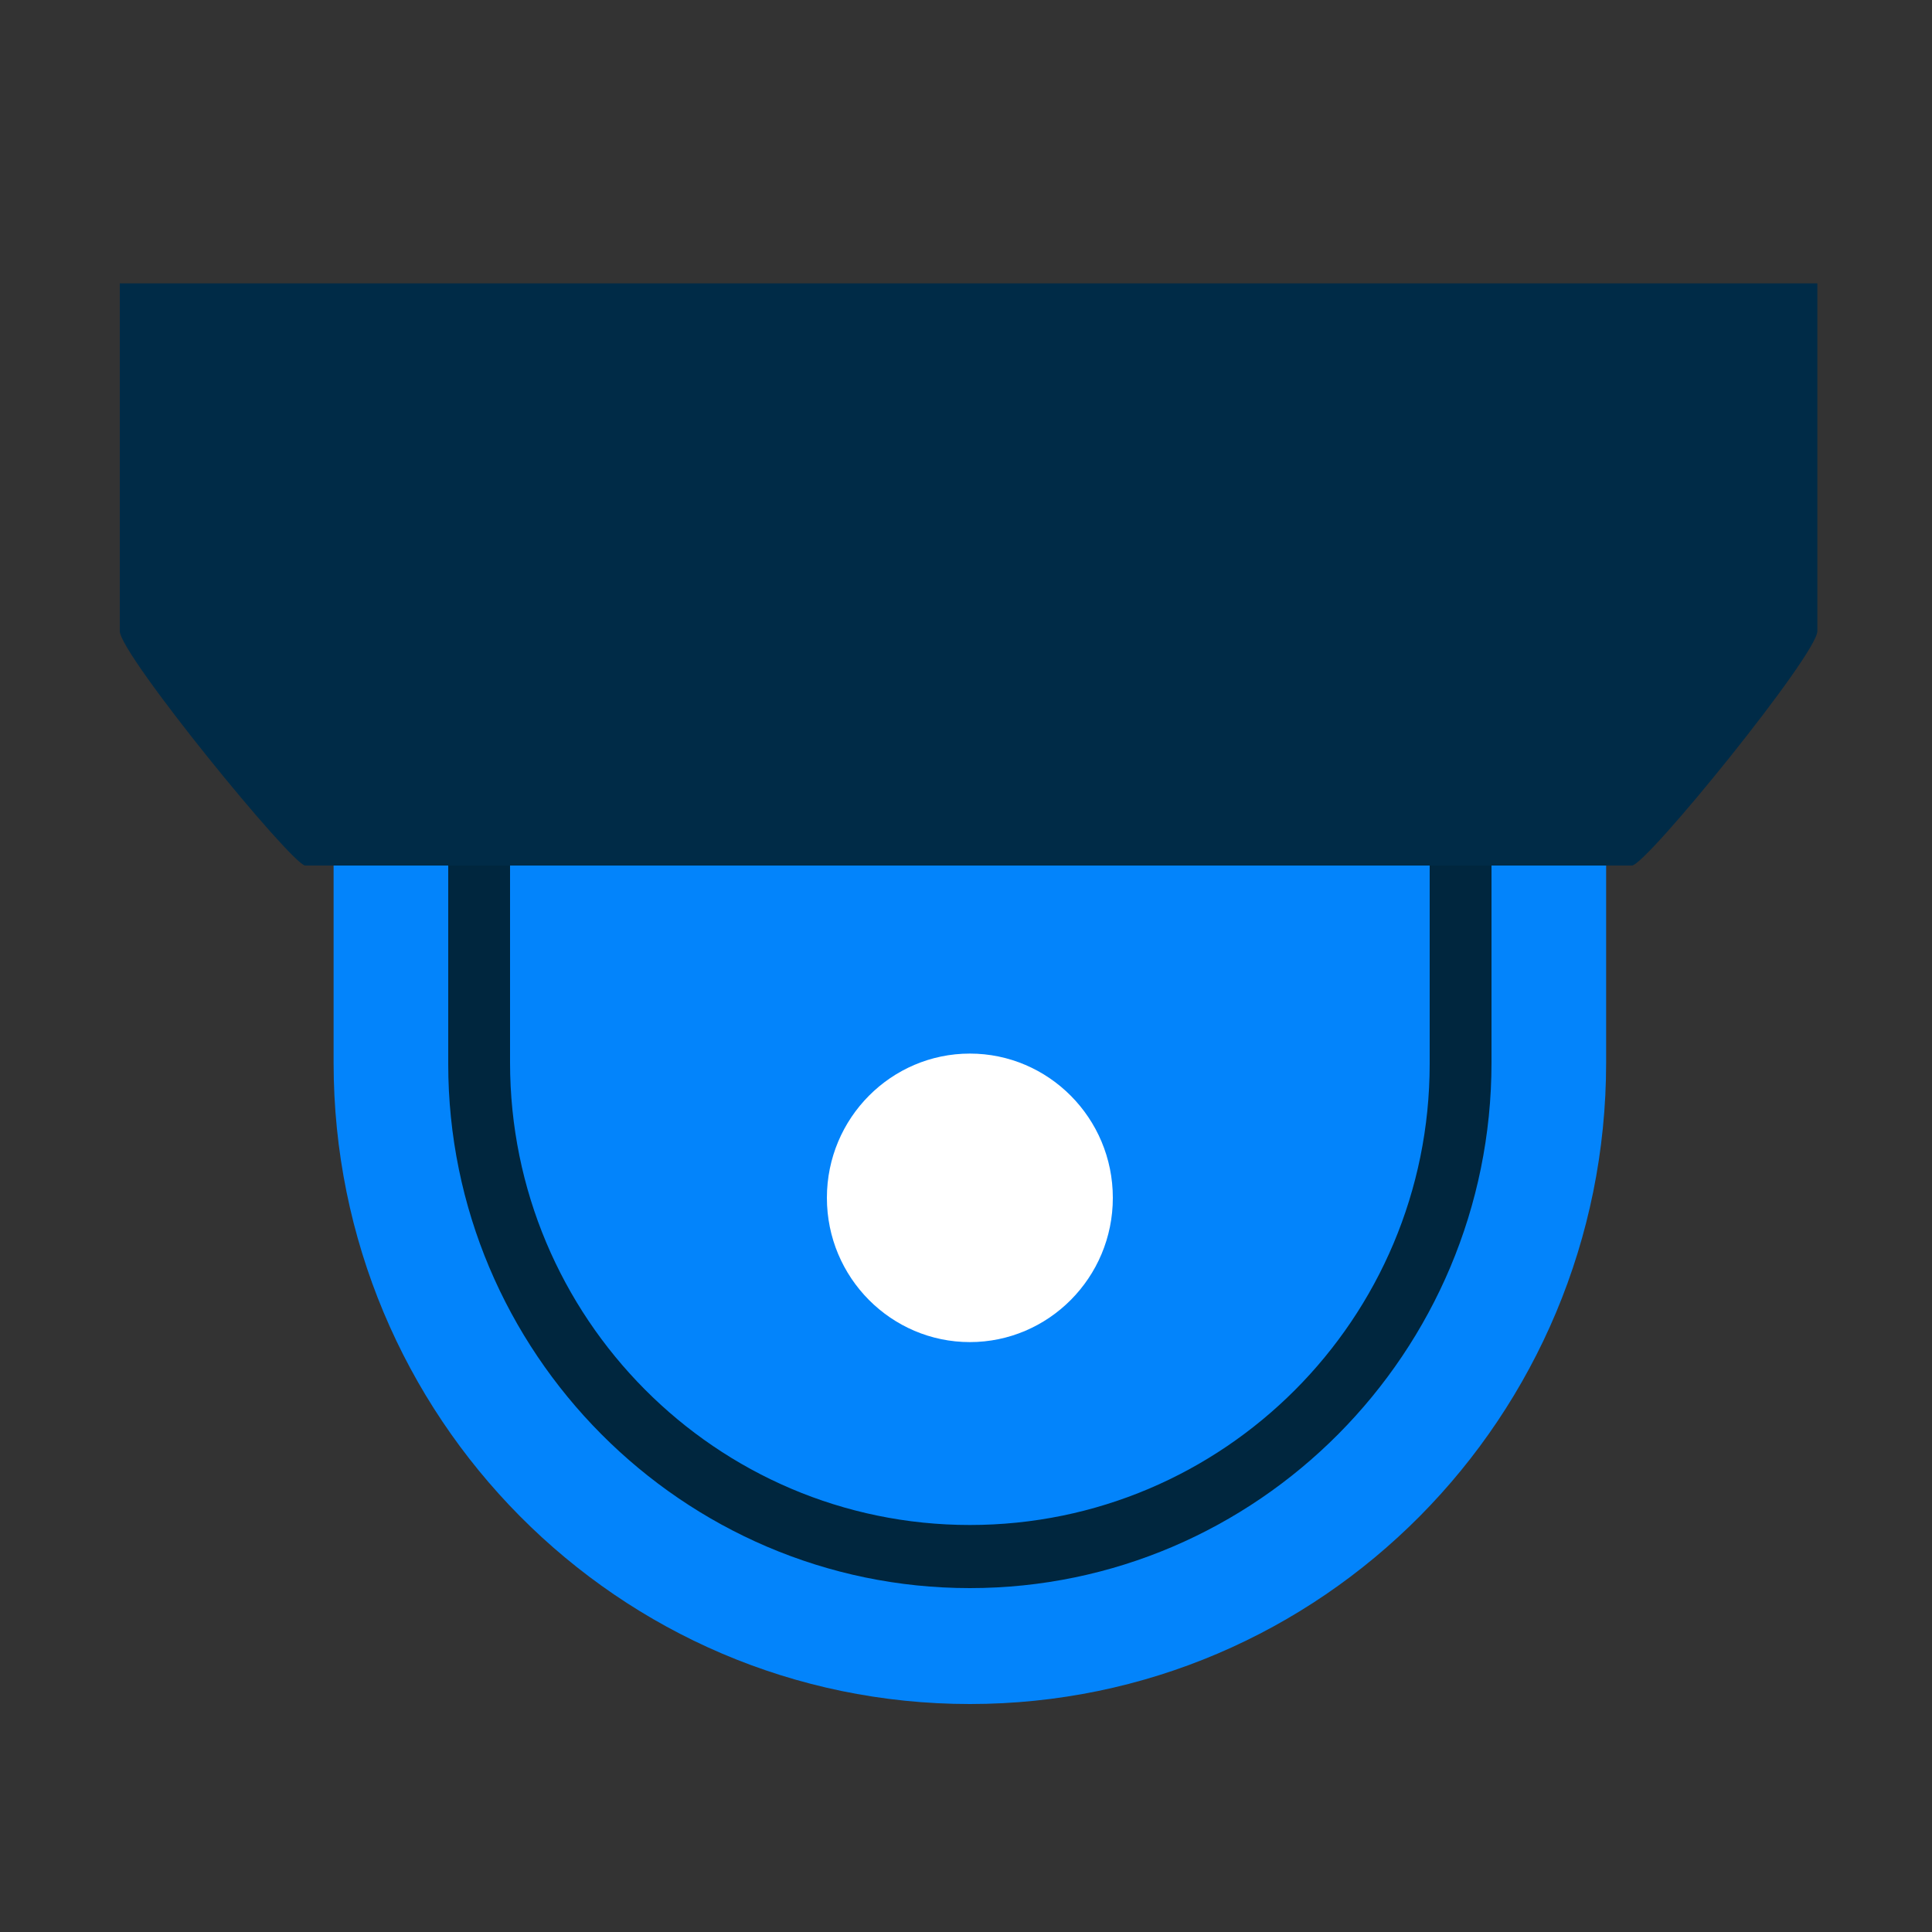
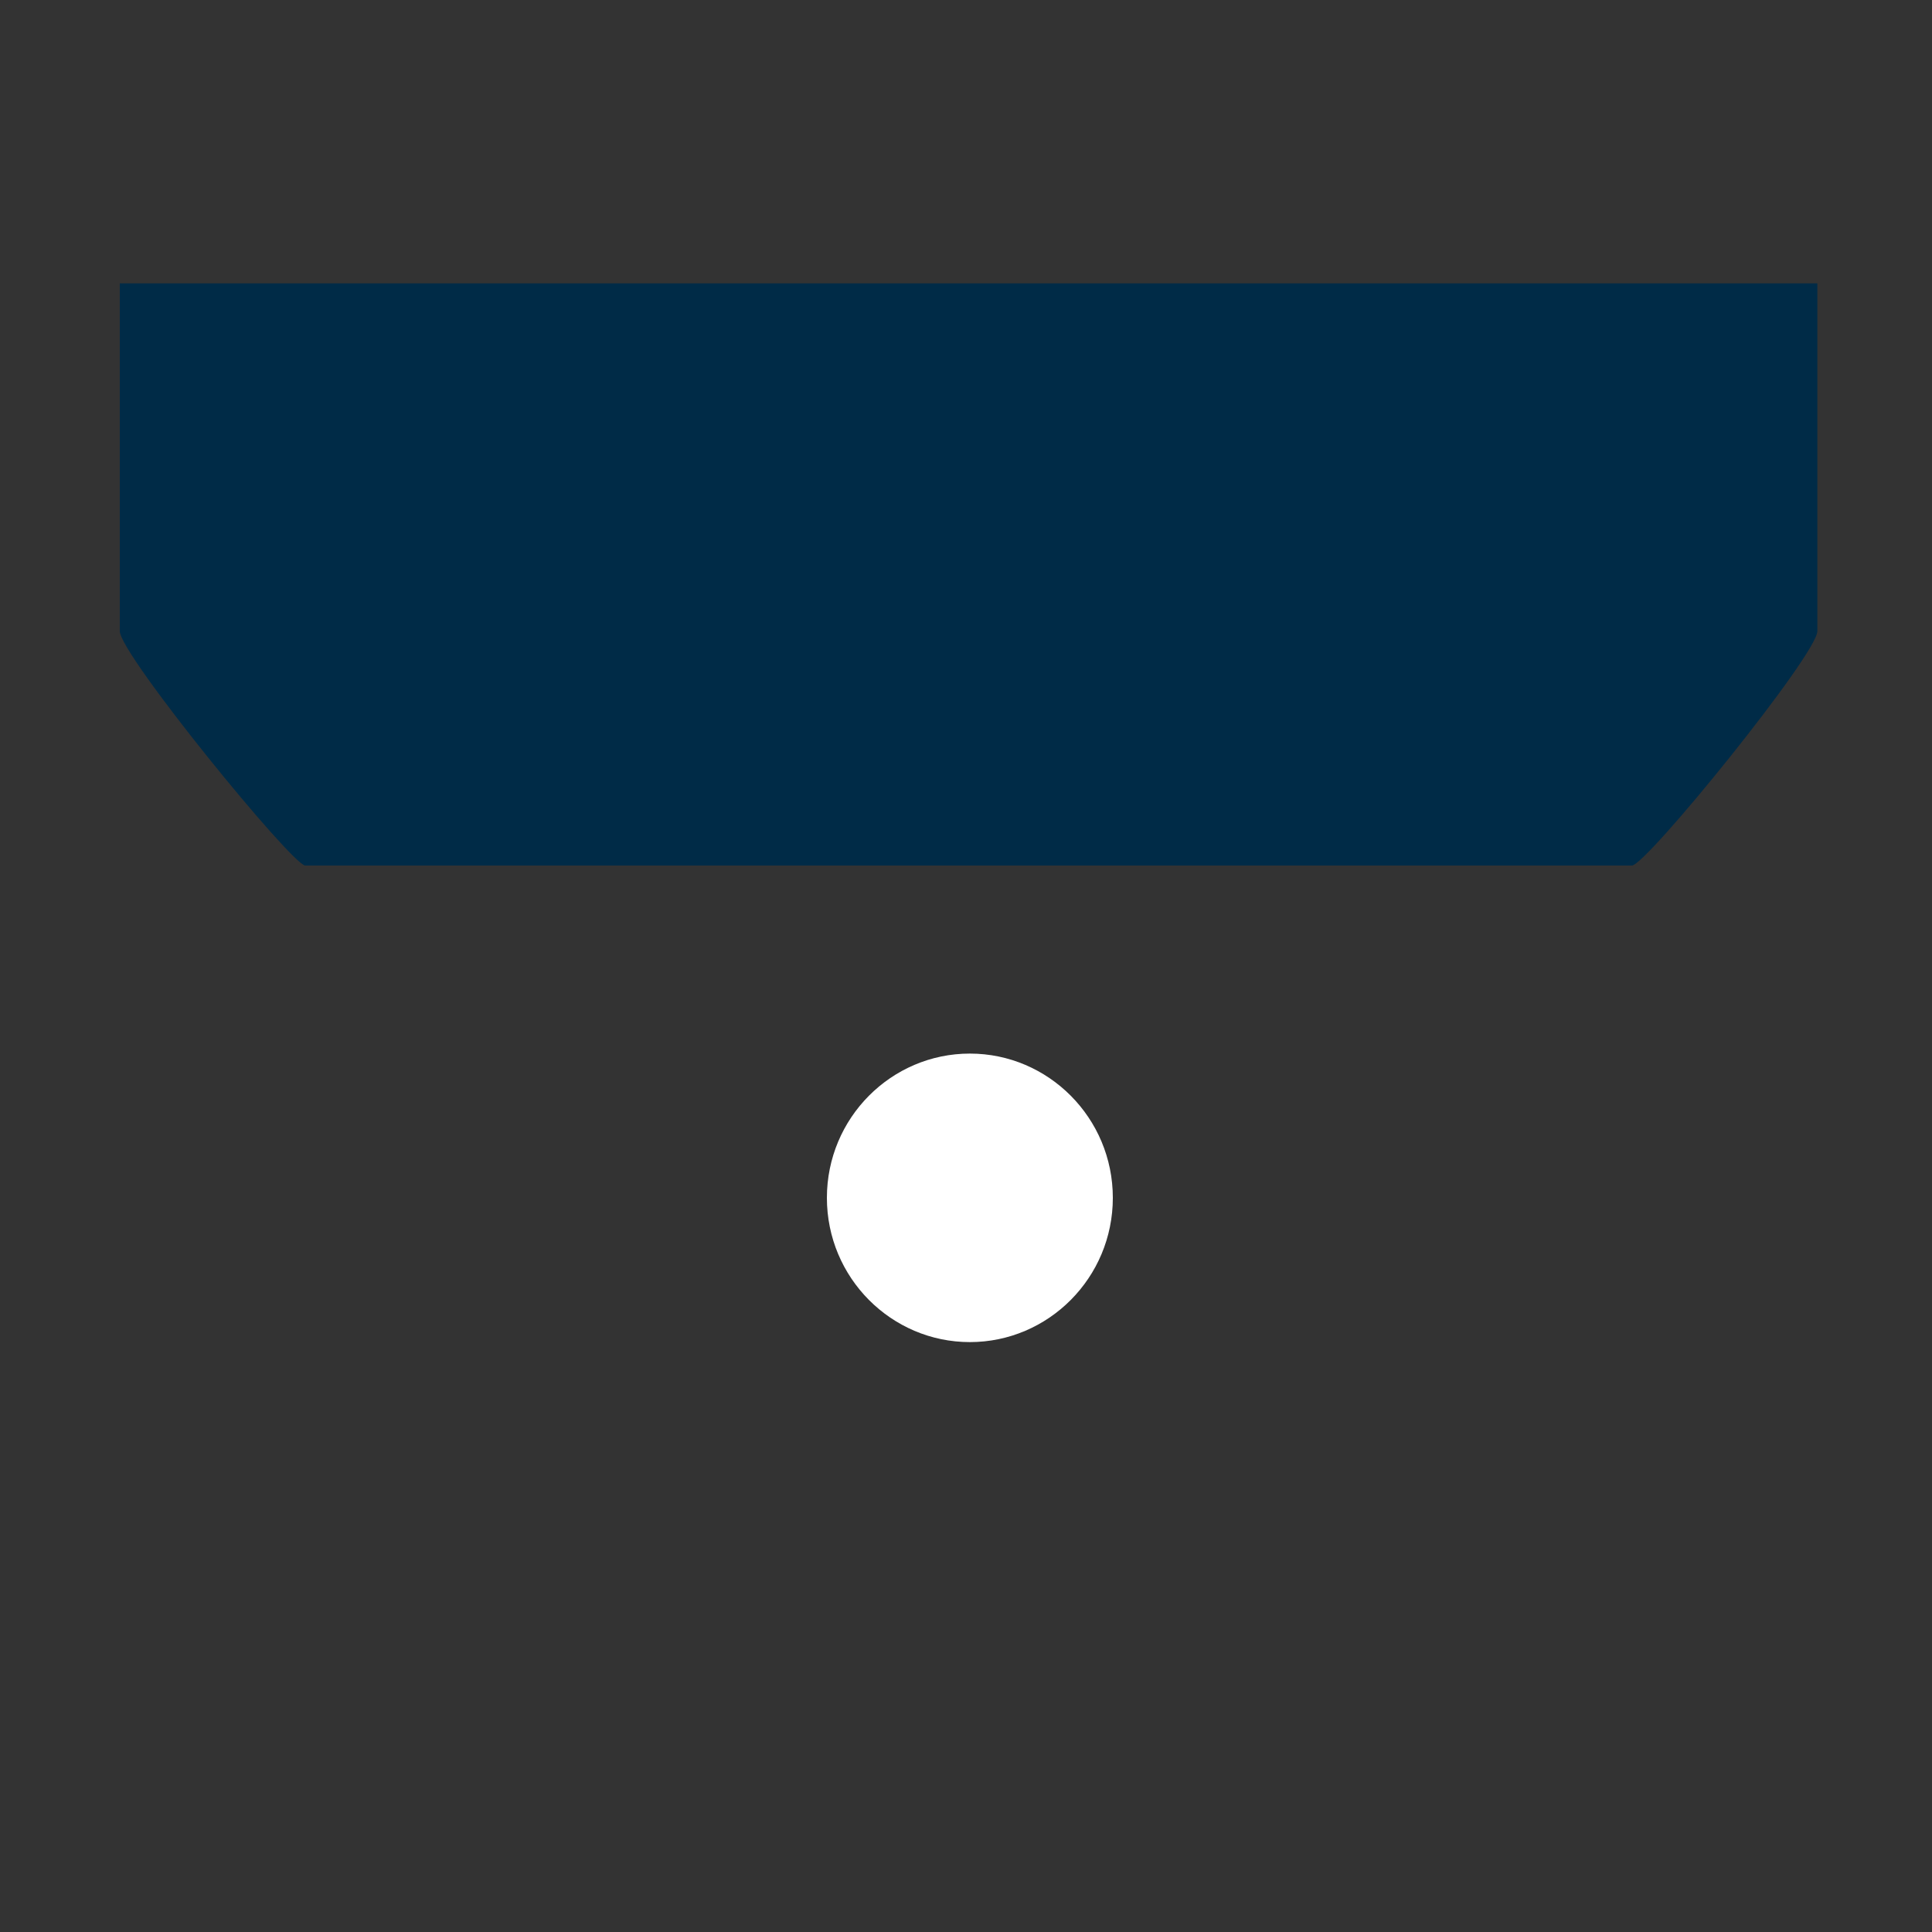
<svg xmlns="http://www.w3.org/2000/svg" version="1.1" x="0px" y="0px" viewBox="0 0 150 150" style="enable-background:new 0 0 150 150;" xml:space="preserve">
  <rect x="0" y="0" width="150" height="150" fill="#333333" stroke="none" />
  <style type="text/css">
	.st0{display:none;}
	.st1{display:inline;fill:none;stroke:#12FFF3;stroke-width:1.146;stroke-miterlimit:10;}
	.st2{display:inline;}
	.st3{fill:#FFC2C8;}
	.st4{fill:#00263E;}
	.st5{fill:#2DCCD3;}
	.st6{fill:#FFFFFF;}
	.st7{fill:#002B47;}
	.st8{fill:#0384FB;}
	.st9{fill:#C8DAEE;}
	.st10{fill:#002B47;stroke:#002B47;stroke-width:0.971;stroke-miterlimit:10;}
	.st11{fill:none;stroke:#0384FB;stroke-width:3;stroke-miterlimit:10;}
	.st12{fill:none;stroke:#0384FB;stroke-width:7;stroke-miterlimit:10;}
	.st13{fill:none;stroke:#FFFFFF;stroke-width:5.246;stroke-miterlimit:10;}
	.st14{fill:none;stroke:#0384FB;stroke-width:2.877;stroke-miterlimit:10;}
	.st15{fill:none;stroke:#0384FB;stroke-width:6.358;stroke-miterlimit:10;}
	.st16{fill:none;stroke:#0384FB;stroke-width:5.063;stroke-miterlimit:10;}
	.st17{fill:none;stroke:#002B47;stroke-width:8.632;stroke-miterlimit:10;}
	.st18{fill:none;stroke:#002B47;stroke-width:17.264;stroke-miterlimit:10;}
	.st19{fill:none;stroke:#FFFFFF;stroke-width:8.632;stroke-miterlimit:10;}
	.st20{fill:none;stroke:#002B47;stroke-width:11;stroke-miterlimit:10;}
	.st21{fill:none;stroke:#FFFFFF;stroke-width:2.271;stroke-miterlimit:10;}
	.st22{fill:#FAFBFB;}
	.st23{fill:none;stroke:#00263E;stroke-width:4.82;stroke-miterlimit:10;}
	.st24{fill:none;stroke:#FAFBFB;stroke-width:4.968;stroke-linecap:round;stroke-linejoin:round;stroke-miterlimit:10;}
	.st25{fill:#FFFFFF;stroke:#FFFFFF;stroke-width:1.123;stroke-miterlimit:10;}
	.st26{fill:#33D1D7;}
	.st27{fill:none;stroke:#FFFFFF;stroke-width:5.19;stroke-miterlimit:10;}
	.st28{fill:none;stroke:#00263E;stroke-width:5.322;stroke-miterlimit:10;}
	.st29{fill:#00263E;stroke:#00263E;stroke-width:5.322;stroke-miterlimit:10;}
	.st30{fill:none;stroke:#FFFFFF;stroke-width:7;stroke-miterlimit:10;}
	.st31{fill:none;stroke:#002B47;stroke-width:5.246;stroke-miterlimit:10;}
	.st32{fill:none;stroke:#002B47;stroke-width:3.924;stroke-miterlimit:10;}
	.st33{fill:none;stroke:#FFFFFF;stroke-width:4.94;stroke-miterlimit:10;}
	.st34{fill:#FFFFFF;stroke:#FFFFFF;stroke-width:0.897;stroke-miterlimit:10;}
	.st35{fill:none;stroke:#0384FB;stroke-width:8.423;stroke-miterlimit:10;}
	.st36{fill:none;stroke:#0384FB;stroke-width:16.847;stroke-miterlimit:10;}
	.st37{fill:#FFFFFF;stroke:#0384FB;stroke-width:8.423;stroke-miterlimit:10;}
	.st38{fill:none;stroke:#00263E;stroke-width:4.94;stroke-miterlimit:10;}
	.st39{fill:#002B47;stroke:#002B47;stroke-width:0.49;stroke-linecap:round;stroke-miterlimit:10;}
	.st40{fill:none;stroke:#002B47;stroke-width:4.569;stroke-miterlimit:10;}
	.st41{fill:none;stroke:#002B47;stroke-width:3.045;stroke-miterlimit:10;}
	.st42{fill:none;stroke:#FFFFFF;stroke-width:1.632;stroke-linecap:round;stroke-miterlimit:10;}
	.st43{fill:none;stroke:#FFFFFF;stroke-width:1.632;stroke-miterlimit:10;}
	.st44{fill:#1FCFD7;}
	.st45{fill:none;stroke:#002B47;stroke-width:3.5;stroke-miterlimit:10;}
	.st46{fill:none;stroke:#33D1D7;stroke-width:3.5;stroke-miterlimit:10;}
	.st47{fill:none;stroke:#2DCCD3;stroke-width:4.569;stroke-miterlimit:10;}
	.st48{fill:none;stroke:#FFFFFF;stroke-width:5;stroke-miterlimit:10;}
	.st49{fill:none;stroke:#00263E;stroke-width:5;stroke-miterlimit:10;}
	.st50{fill:none;stroke:#002B47;stroke-width:5.376;stroke-miterlimit:10;}
	.st51{fill:#A5C5E0;}
	.st52{fill:none;stroke:#062B44;stroke-width:1.718;stroke-miterlimit:10;}
	.st53{fill:#38D8DD;stroke:#062B44;stroke-width:1.718;stroke-miterlimit:10;}
	.st54{fill:#31D2D8;}
	.st55{fill:none;stroke:#31D2D8;stroke-width:1.891;stroke-miterlimit:10;}
	.st56{fill:#38D8DD;}
</style>
  <g id="Export_Panel" class="st0">
    <rect y="0" class="st1" width="150" height="150" />
    <g class="st2">
-       <path class="st3" d="M150,0v150H0V0H150 M175-25h-25H0h-25V0v150v25H0h150h25v-25V0V-25L175-25z" />
-     </g>
-     <line class="st1" x1="75" y1="-25" x2="75" y2="175" />
+       </g>
    <line class="st1" x1="-25" y1="75" x2="175" y2="75" />
  </g>
  <g id="BG">
</g>
  <g id="Icons__x28_White_BG_x29_">
    <g>
-       <path class="st8" d="M25.9,67.2v15.3c0,27.5,22.1,49.8,49.4,49.8s49.4-22.3,49.4-49.8V67.2" />
-     </g>
+       </g>
    <g>
-       <path class="st4" d="M75.3,123.3c-22.3,0-40.5-18.3-40.5-40.7V67.2h4.8v15.3c0,19.8,16,35.9,35.7,35.9S111,102.4,111,82.6V67.2    h4.8v15.3C115.8,105,97.6,123.3,75.3,123.3z" />
-     </g>
+       </g>
    <g>
      <path class="st6" d="M75.3,104.2c6.1,0,11.1-5,11.1-11.2c0-6.2-5-11.2-11.1-11.2c-6.1,0-11.1,5-11.1,11.2    C64.2,99.2,69.2,104.2,75.3,104.2z" />
    </g>
    <g>
      <path class="st7" d="M141.1,22v27c0,1.8-13.3,18.2-14.4,18.2h-103c-1,0-14.4-16.4-14.4-18.2V22H141.1z" />
    </g>
  </g>
  <g id="Icons__x28_Navy_BG_x29_">
</g>
</svg>